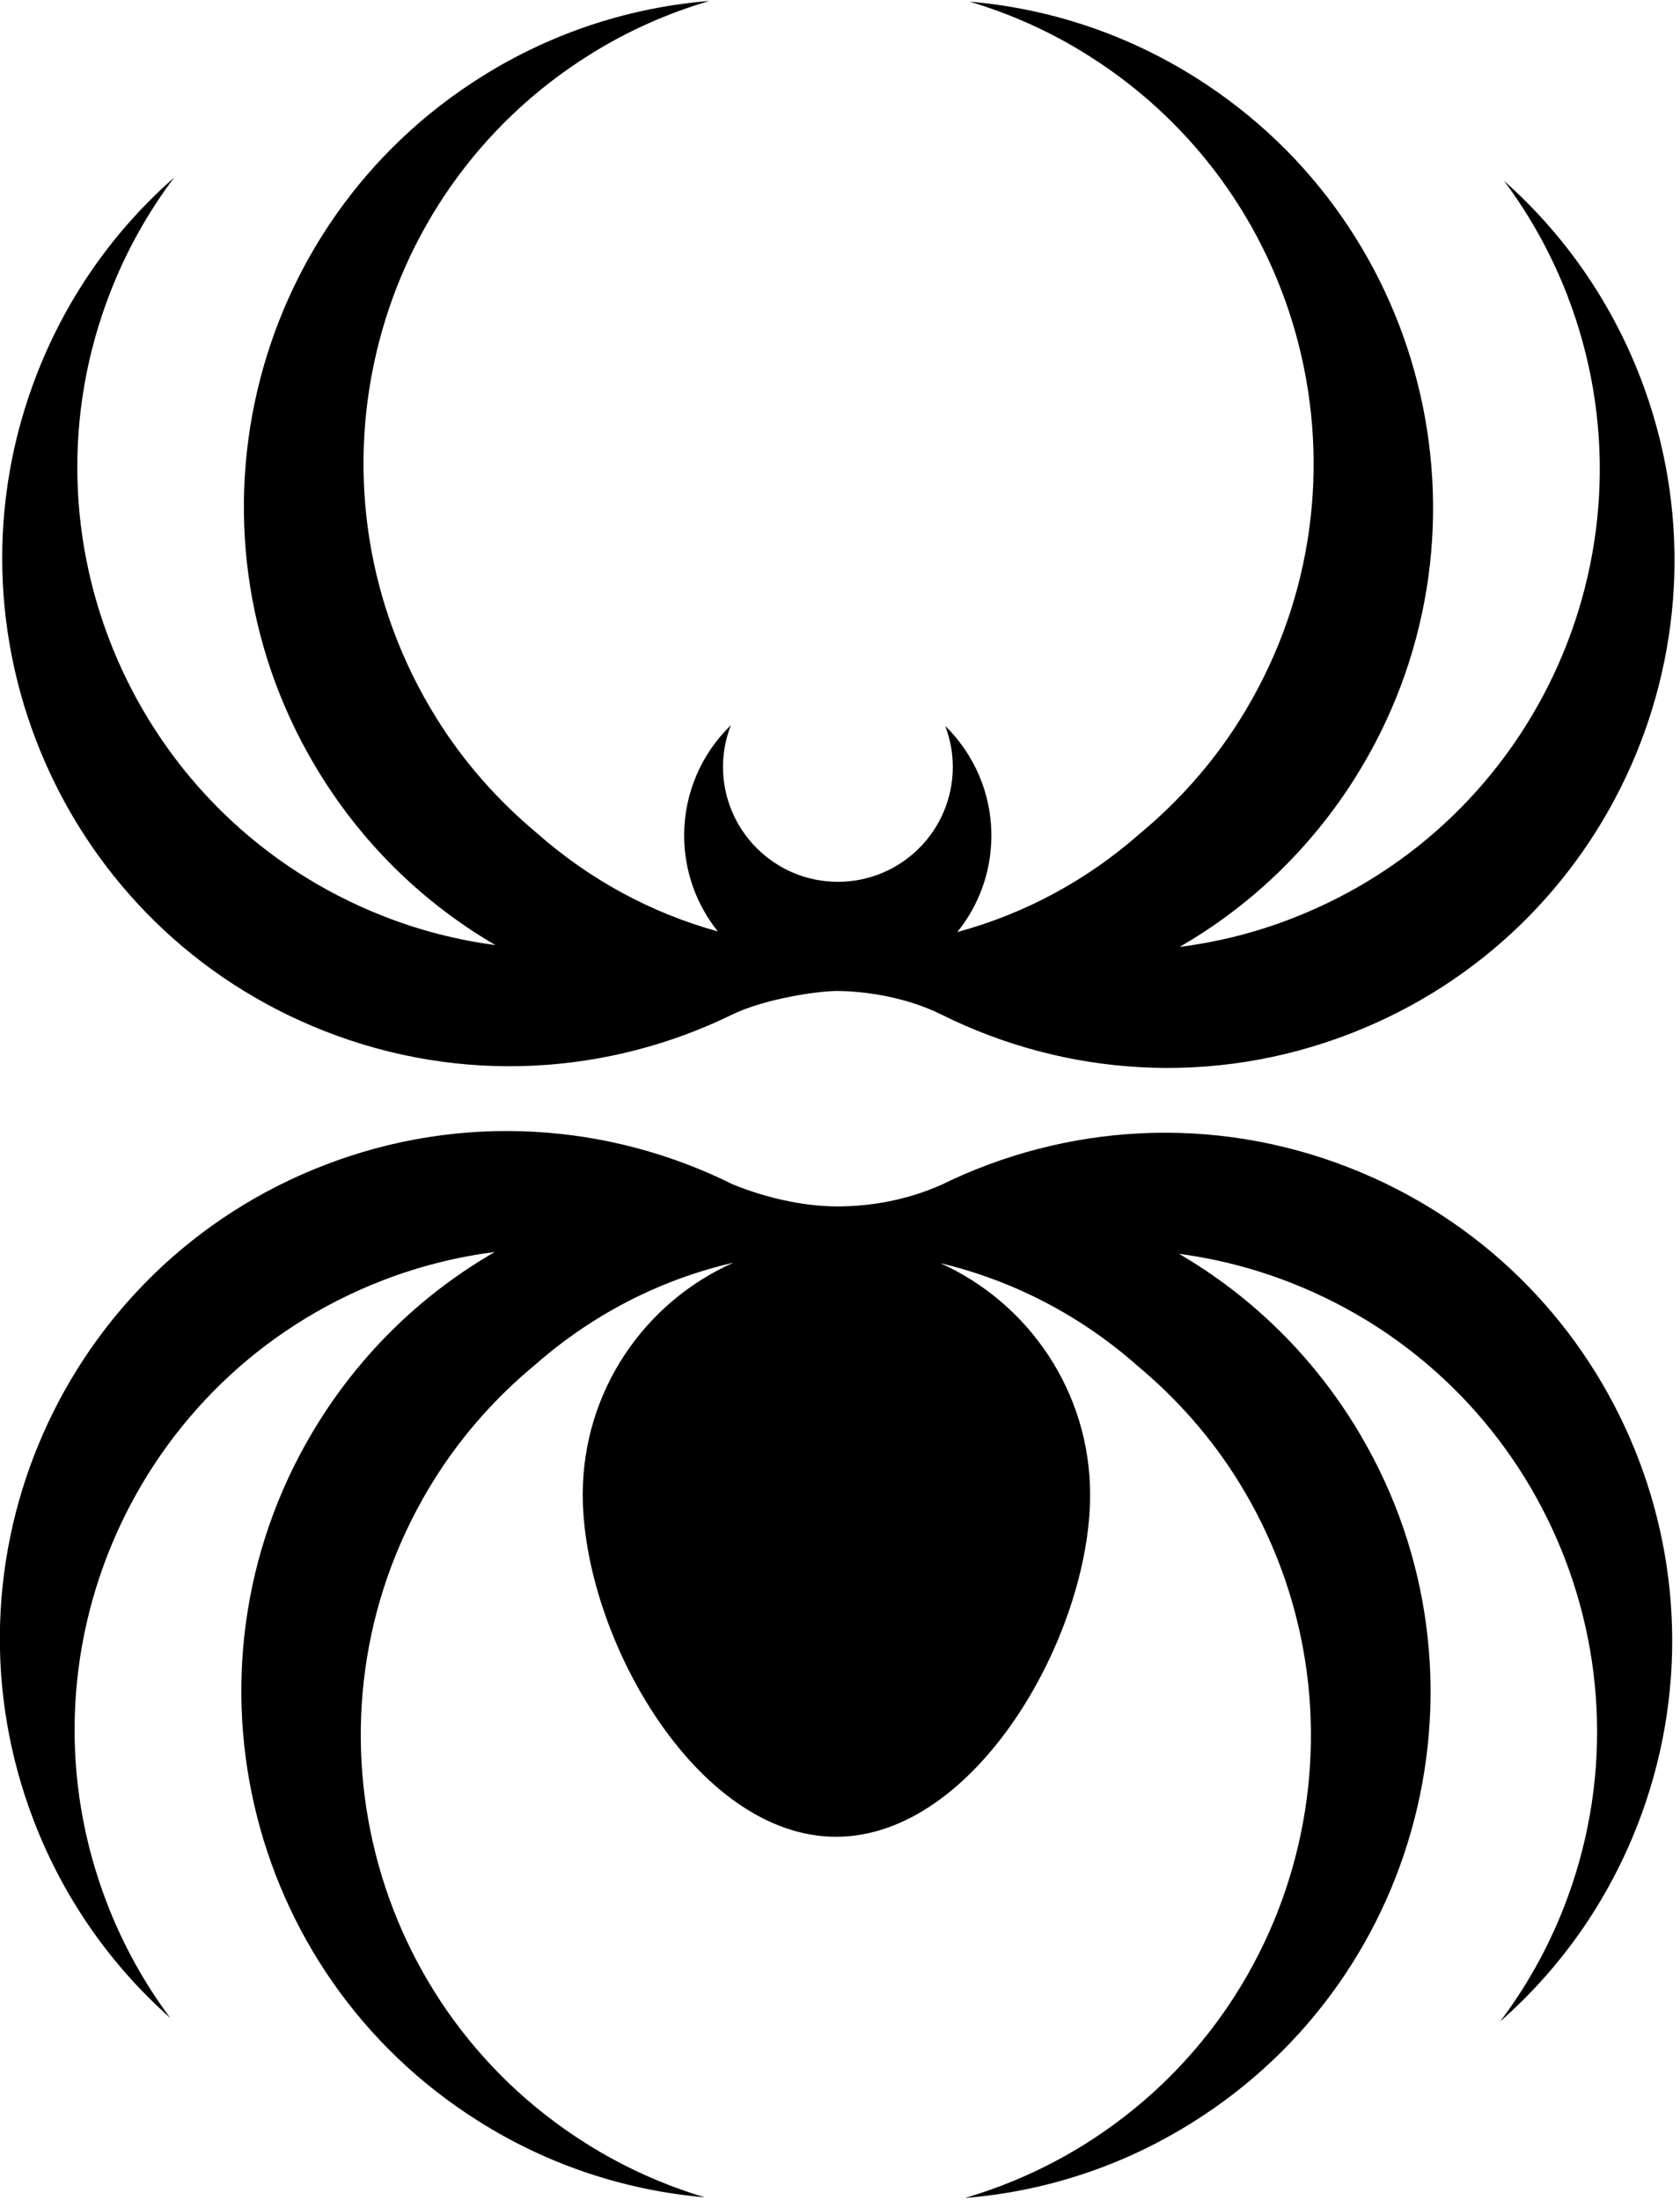
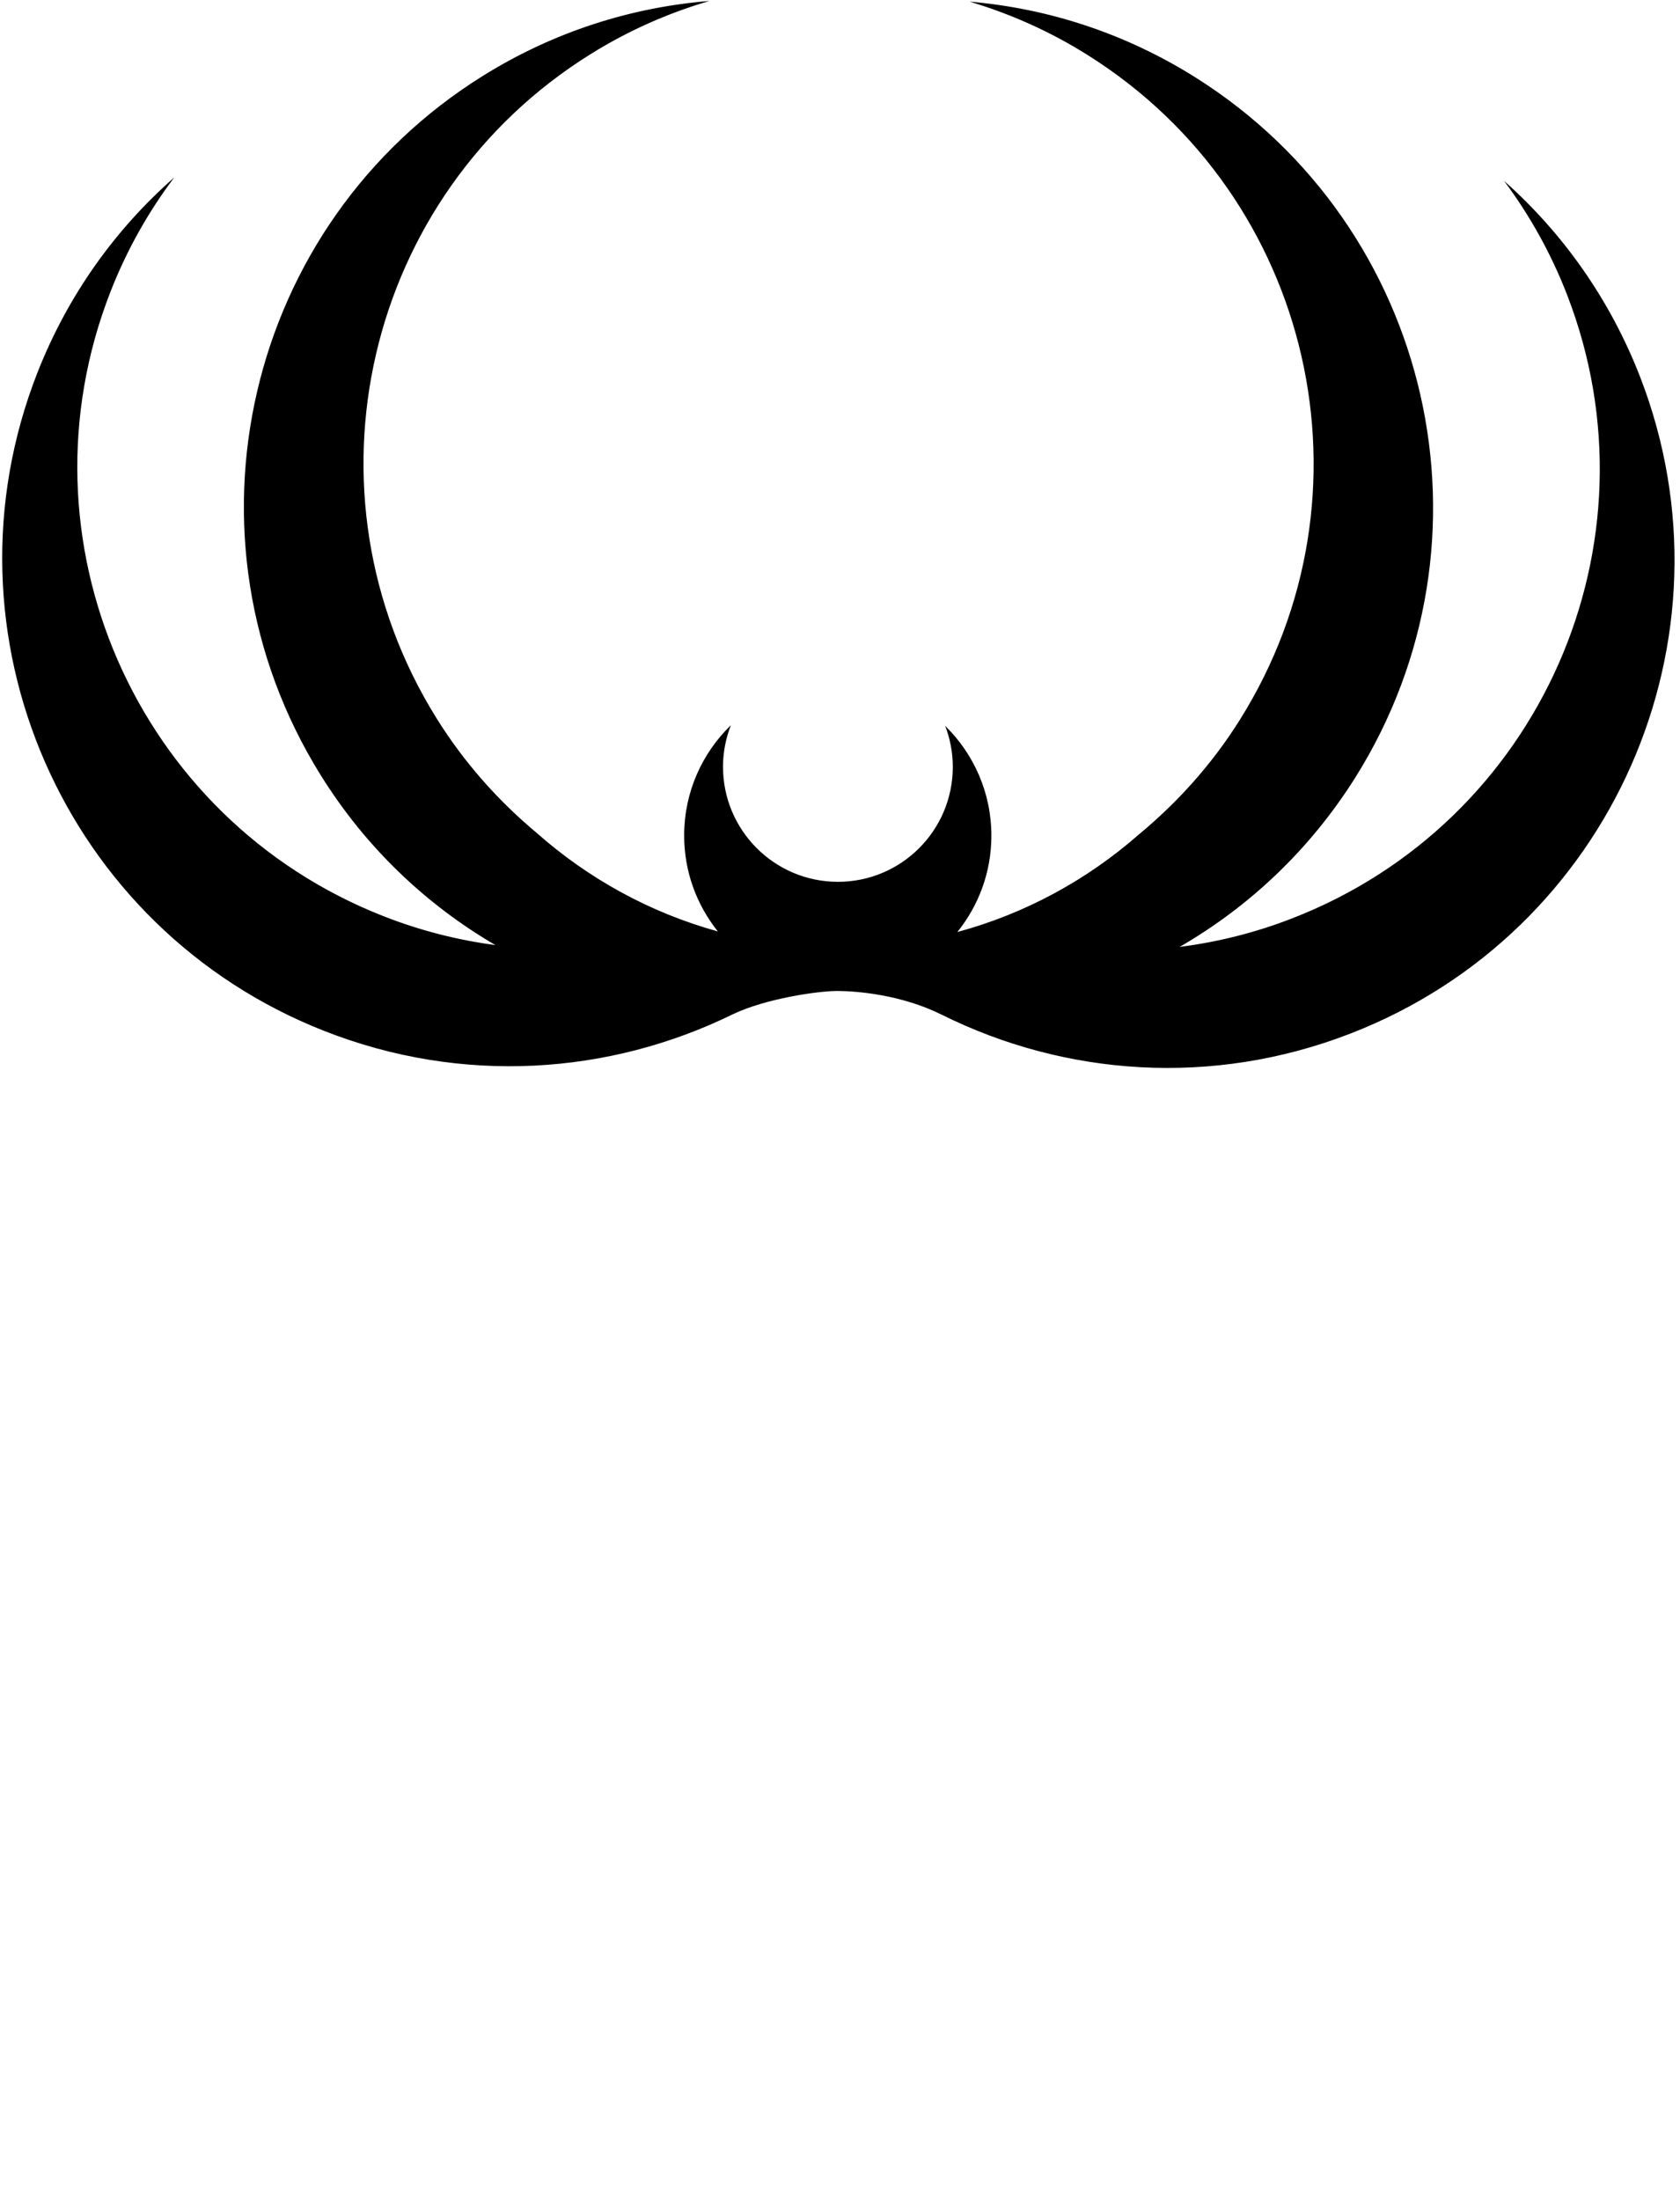
<svg xmlns="http://www.w3.org/2000/svg" version="1.1" id="Layer_1" x="0px" y="0px" width="288px" height="377px" viewBox="0 0 288 377" enable-background="new 0 0 288 377" xml:space="preserve">
  <title>header-portrait</title>
  <desc>Created with Sketch.</desc>
  <g id="Page-1">
    <g id="header-portrait" transform="translate(143.796, 188.699) rotate(166) translate(-143.796, -188.699) translate(-20.704, -0.801)">
      <g id="g20" transform="translate(-0, -0)">
        <path id="path22" d="M236.75,370.645c5.684-4.603,10.858-10.042,15.306-16.307c26.411-37.179,17.701-88.742-19.429-115.179     c-5.548-3.957-11.415-7.097-17.469-9.486c9.813,9.56,17.519,21.57,22.022,35.533c14.756,45.727-10.305,94.768-55.991,109.535     c-13.637,4.415-27.564,5.25-40.781,3.057c7.31-0.291,14.697-1.55,22.004-3.923c43.367-14.018,67.161-60.581,53.153-103.979     c-2.775-8.61-6.889-16.385-11.946-23.312c-6.676-9.708-15.507-17.929-26.025-23.863c2.414,5.269,3.131,11.352,1.607,17.4     c-1.805,7.181-6.398,12.901-12.333,16.354c1.366-1.934,2.411-4.106,3.026-6.547c2.655-10.55-3.746-21.274-14.295-23.931     c-10.549-2.655-21.25,3.753-23.905,14.303c-0.608,2.416-0.723,4.845-0.442,7.174c-3.583-5.829-4.924-13.047-3.119-20.227     c1.524-6.058,5.033-11.07,9.648-14.563c-12.073,0.238-23.763,3.295-34.241,8.697c-7.712,3.703-15.012,8.586-21.521,14.848     c-32.874,31.585-33.948,83.865-2.386,116.778c5.31,5.554,11.22,10.161,17.525,13.885c-12.691-4.335-24.547-11.667-34.471-22.016     c-33.246-34.68-32.121-89.754,2.51-123.022c10.579-10.154,23.054-17.088,36.227-20.862c-6.466-0.764-13.12-0.786-19.868,0.077     c-45.237,5.674-77.292,46.968-71.631,92.231c0.958,7.62,2.938,14.86,5.765,21.62C8.11,303.843,2.977,290.867,1.184,276.638     c-5.966-47.683,27.811-91.176,75.447-97.142c25.201-3.18,49.229,4.808,67.149,20.07c5.904,5.044,13.186,7.478,16.376,8.288     c3.183,0.802,12.237,1.723,18.369,0.47c23.009-4.947,47.946-0.585,68.638,14.154c39.127,27.836,48.295,82.164,20.471,121.332     C259.332,355.498,248.665,364.495,236.75,370.645" />
-         <path id="path26" d="M252.781,200.163c-25.2,3.165-49.225-4.823-67.149-20.095c-4.908-3.607-10.784-6.588-16.468-8.019     c-5.687-1.433-12.028-1.836-18.274-0.734c-23.013,4.947-47.951,0.594-68.64-14.145C43.123,129.325,33.949,75.012,61.765,35.848     c8.313-11.696,18.976-20.692,30.894-26.846C86.972,13.608,81.801,19.047,77.35,25.31c-26.406,37.178-17.71,88.741,19.445,115.187     c5.535,3.945,11.408,7.089,17.457,9.486c-9.82-9.563-17.519-21.593-22.034-35.555c-14.759-45.706,10.317-94.753,56-109.514     C161.855,0.491,175.766-0.342,189,1.849c-7.316,0.303-14.705,1.562-22.003,3.916c-43.376,14.031-67.17,60.591-53.168,104.004     c2.775,8.585,6.889,16.345,11.934,23.263c7.198,10.487,16.916,19.259,28.553,25.283c-13.038-10.302-19.587-27.641-15.266-44.82     c5.866-23.321,33.193-52.092,56.476-46.217c23.293,5.87,33.734,44.159,27.864,67.481c-4.321,17.177-18.282,29.345-34.639,32.226     c13.087,0.235,25.781-2.883,37.078-8.694c7.727-3.698,15.028-8.592,21.546-14.851c32.886-31.601,33.965-83.881,2.402-116.79     c-5.31-5.55-11.223-10.16-17.522-13.901c12.676,4.36,24.551,11.677,34.469,22.044c33.248,34.657,32.114,89.734-2.522,123.012     c-10.571,10.145-23.039,17.085-36.212,20.853c6.463,0.758,13.121,0.773,19.874-0.08c45.217-5.681,77.287-46.959,71.615-92.213     c-0.952-7.627-2.93-14.879-5.755-21.62c7.579,11.066,12.718,24.043,14.499,38.28     C334.191,150.704,300.414,194.182,252.781,200.163" />
      </g>
    </g>
  </g>
</svg>